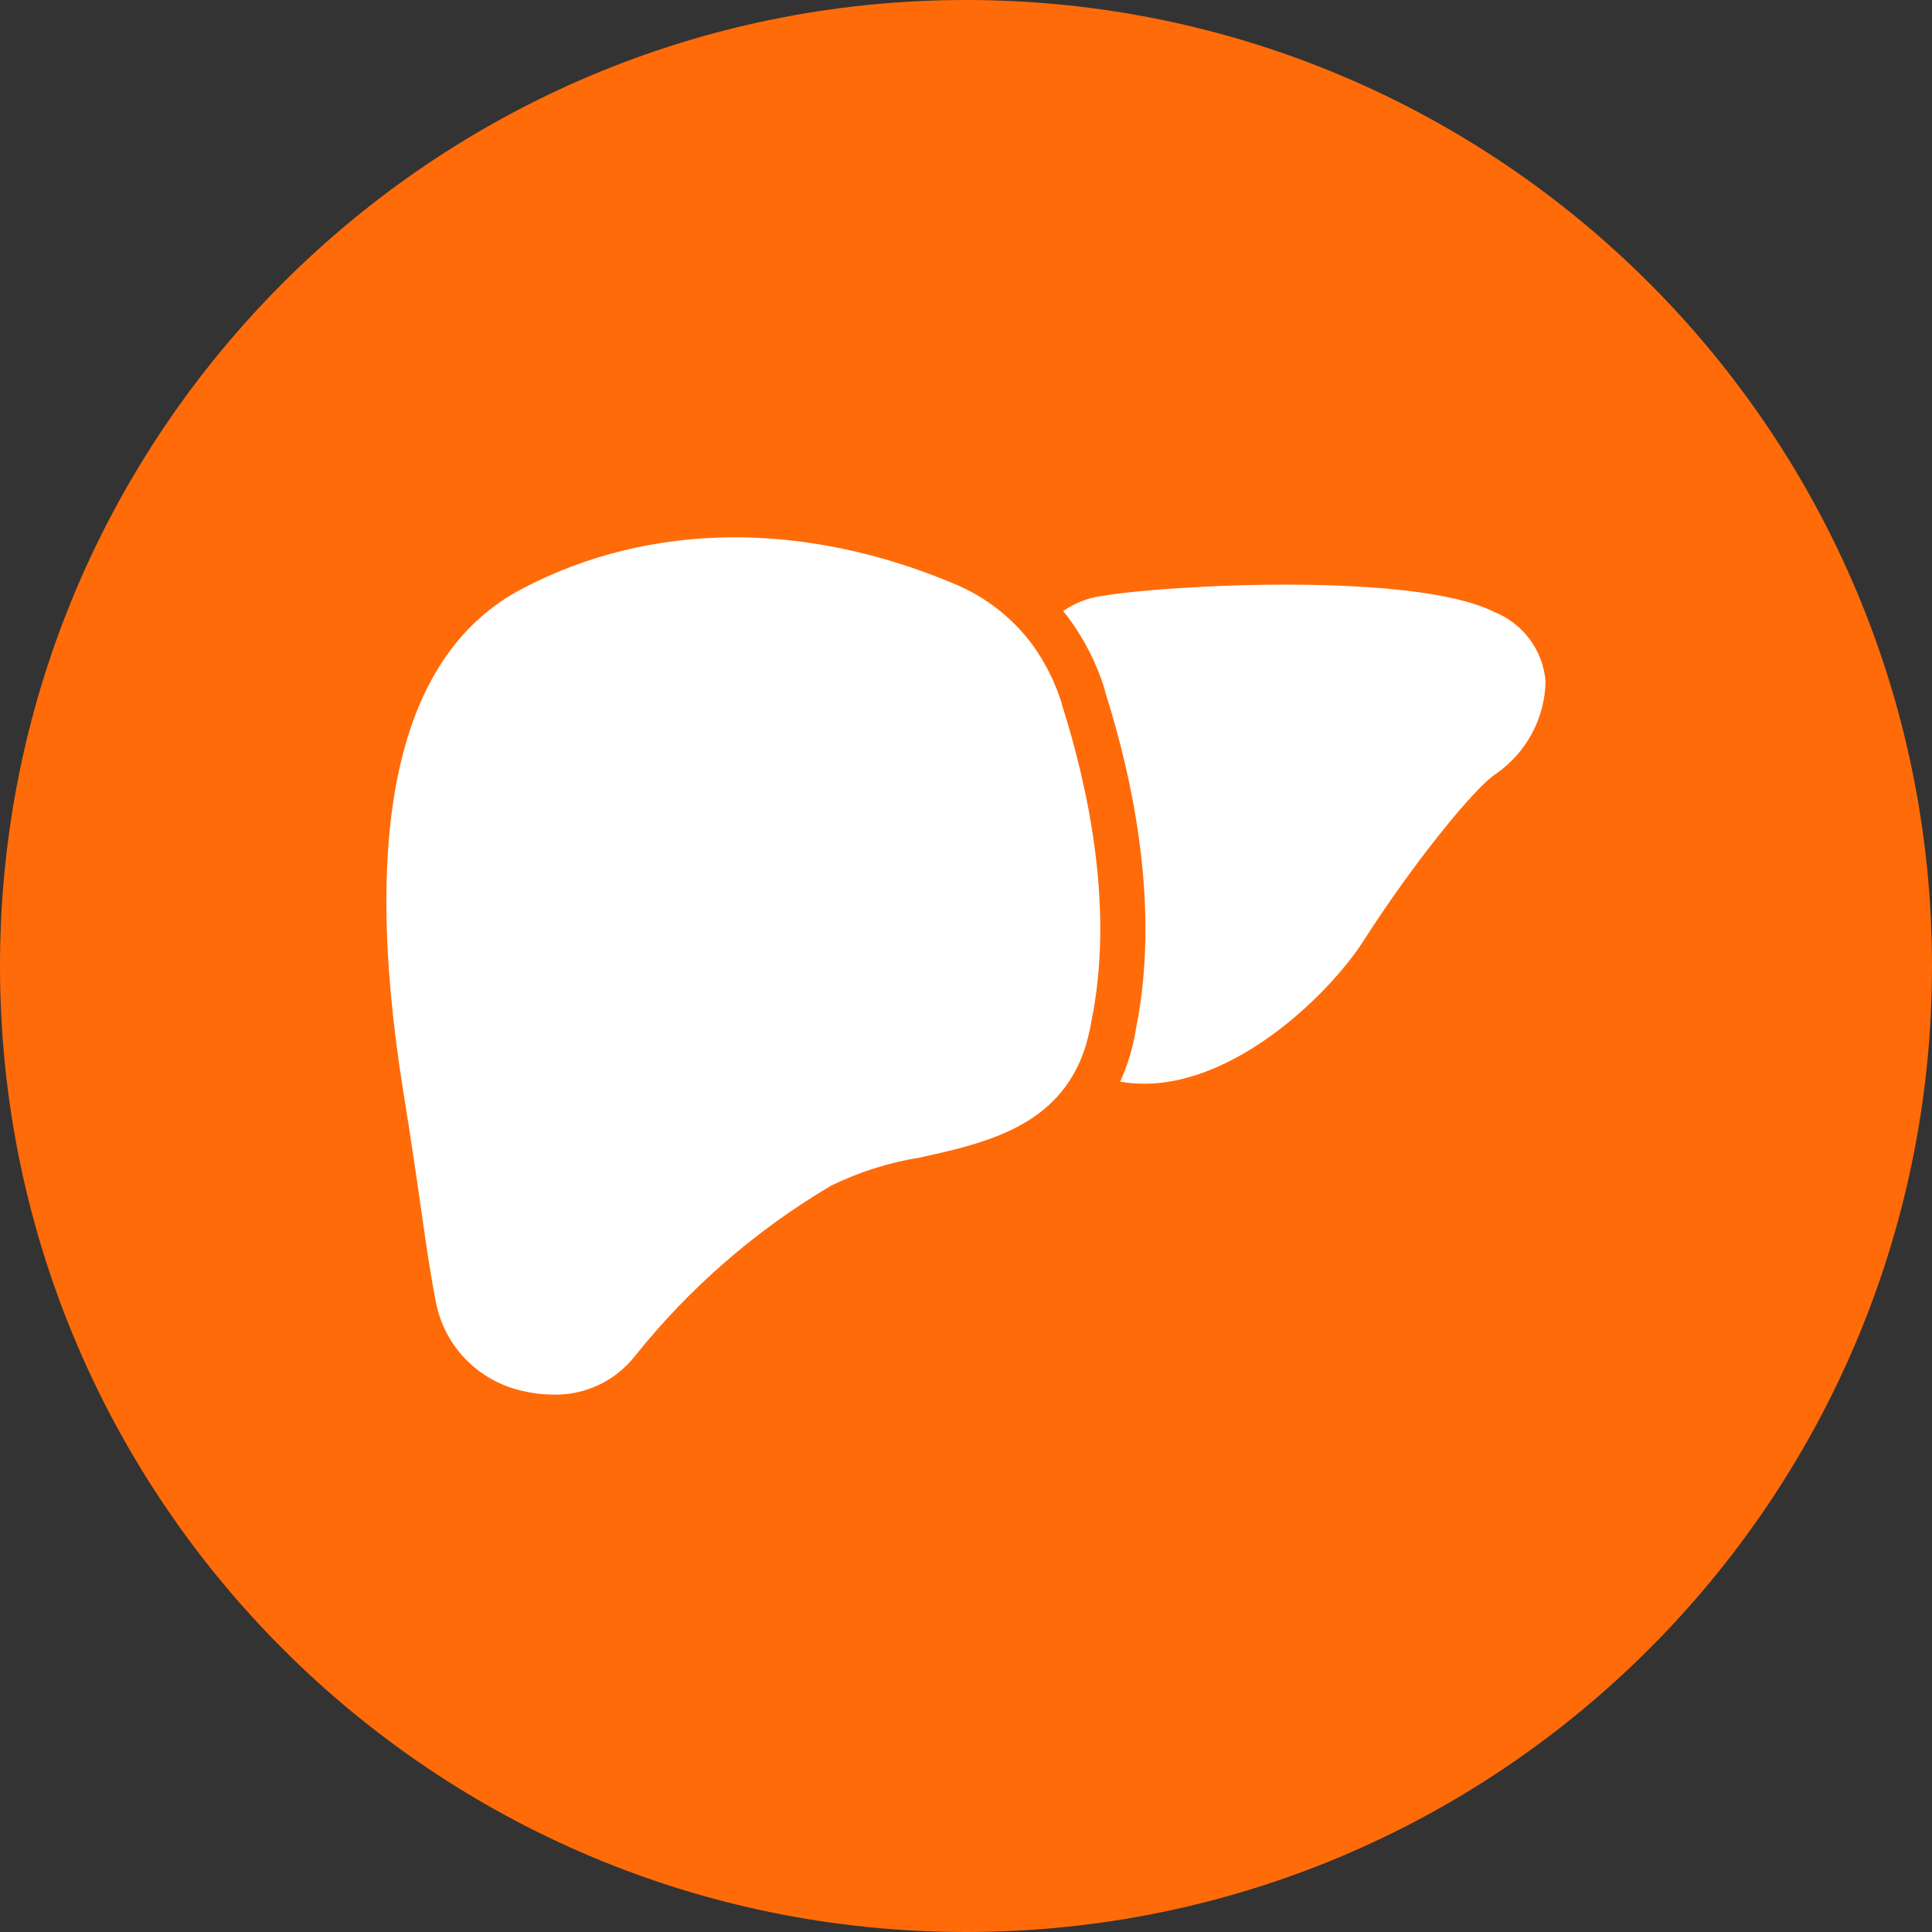
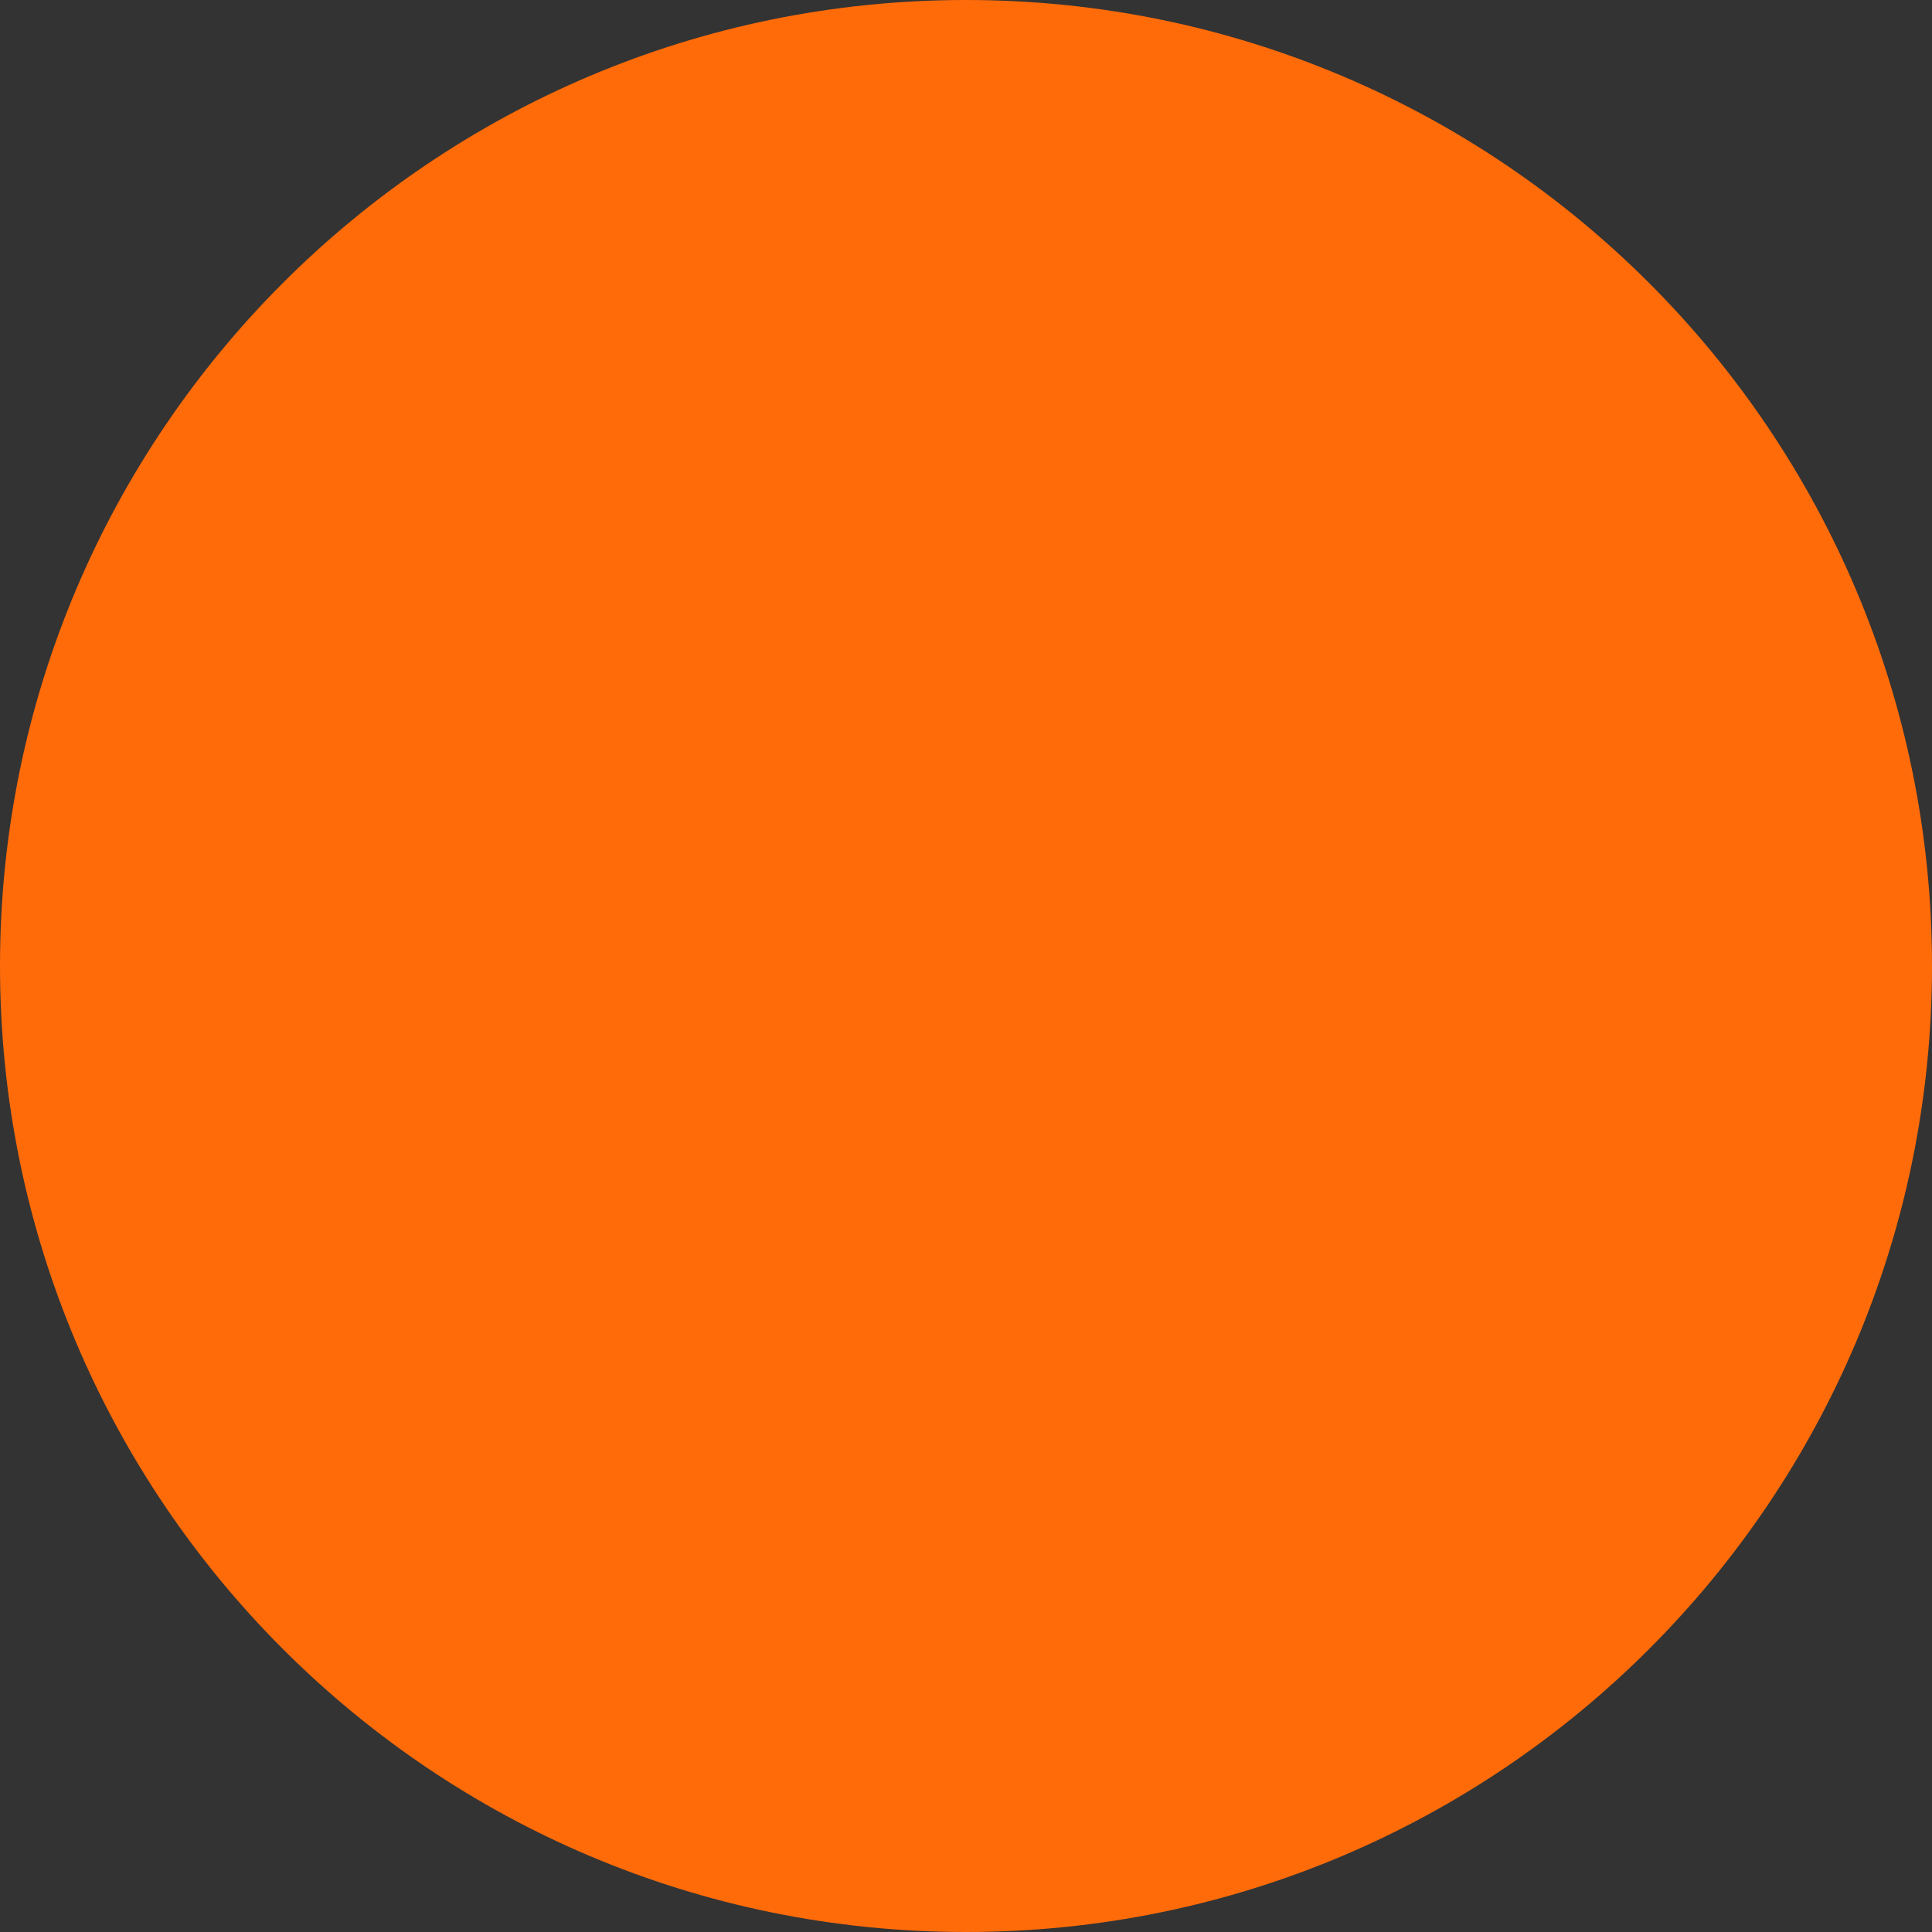
<svg xmlns="http://www.w3.org/2000/svg" width="48" height="48" viewBox="0 0 48 48" fill="none">
  <rect x="0" y="0" width="48" height="48" fill="#333333" stroke="none" />
  <path d="M48 24C48 37.255 37.255 48 24 48C10.745 48 0 37.255 0 24C0 10.745 10.745 0 24 0C37.255 0 48 10.745 48 24Z" fill="#FF6B09" />
-   <path d="M27.113 25.382C27.098 25.5 27.07 25.618 27.04 25.736C26.98 25.997 26.892 26.252 26.773 26.494C26.015 28.059 24.348 28.428 22.857 28.759C22.09 28.88 21.344 29.117 20.646 29.459C18.773 30.566 17.118 32.006 15.763 33.706C15.271 34.322 14.52 34.67 13.731 34.649C13.489 34.646 13.249 34.619 13.013 34.564C11.9 34.331 11.036 33.455 10.827 32.336C10.679 31.569 10.591 30.942 10.466 30.072C10.36 29.326 10.227 28.404 10.012 27.07C8.948 20.395 9.945 16.205 12.986 14.62C16.16 12.958 19.992 12.925 23.766 14.529C24.515 14.85 25.166 15.365 25.652 16.02C25.958 16.445 26.197 16.915 26.358 17.412C26.37 17.445 26.379 17.478 26.385 17.512C27.052 19.61 27.686 22.611 27.113 25.382Z" fill="white" />
-   <path d="M38.399 16.924C38.384 17.845 37.923 18.7 37.166 19.225C36.584 19.61 35.022 21.58 33.888 23.357C33.115 24.569 31.081 26.6 28.926 26.892C28.759 26.913 28.592 26.925 28.425 26.925C28.228 26.925 28.028 26.91 27.831 26.873C27.959 26.591 28.062 26.297 28.134 25.994C28.168 25.855 28.198 25.718 28.219 25.579C28.832 22.578 28.153 19.385 27.468 17.221C27.455 17.166 27.44 17.115 27.428 17.069C27.231 16.454 26.934 15.875 26.549 15.353C26.503 15.293 26.458 15.235 26.413 15.181C26.695 14.986 27.013 14.859 27.349 14.811C29.017 14.523 35.128 14.21 37.105 15.196C37.83 15.478 38.333 16.148 38.399 16.924Z" fill="white" />
</svg>